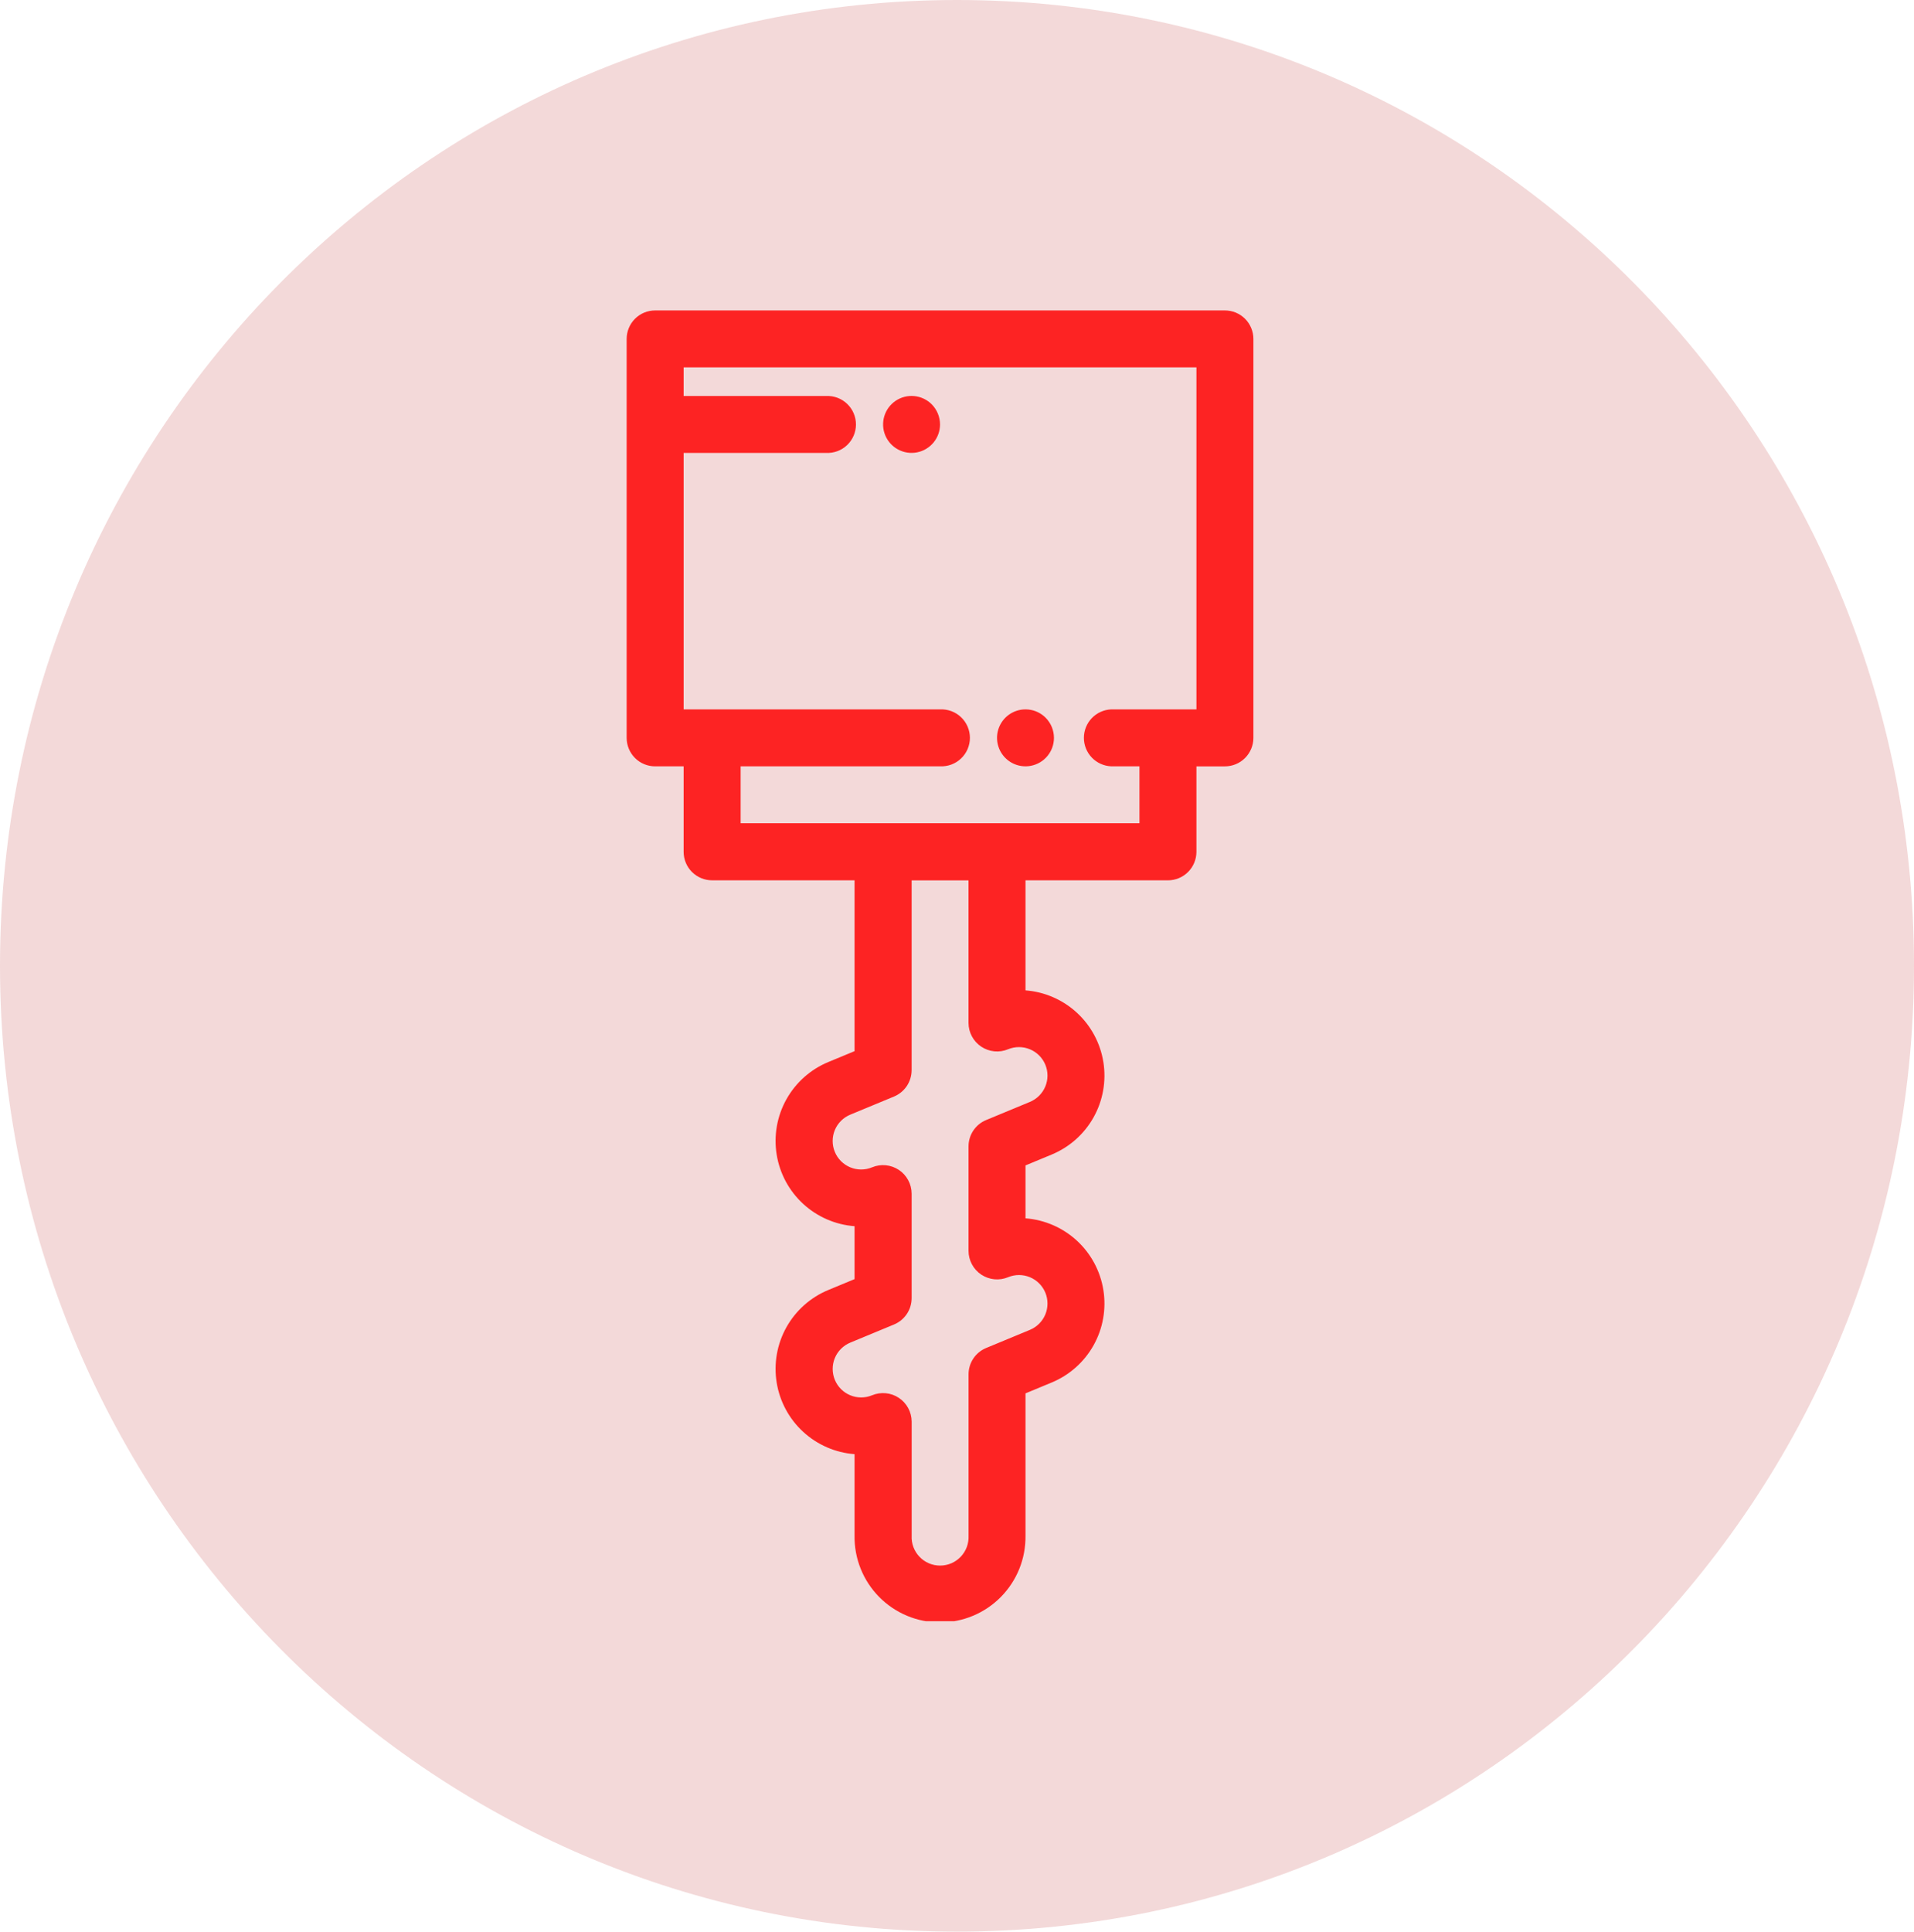
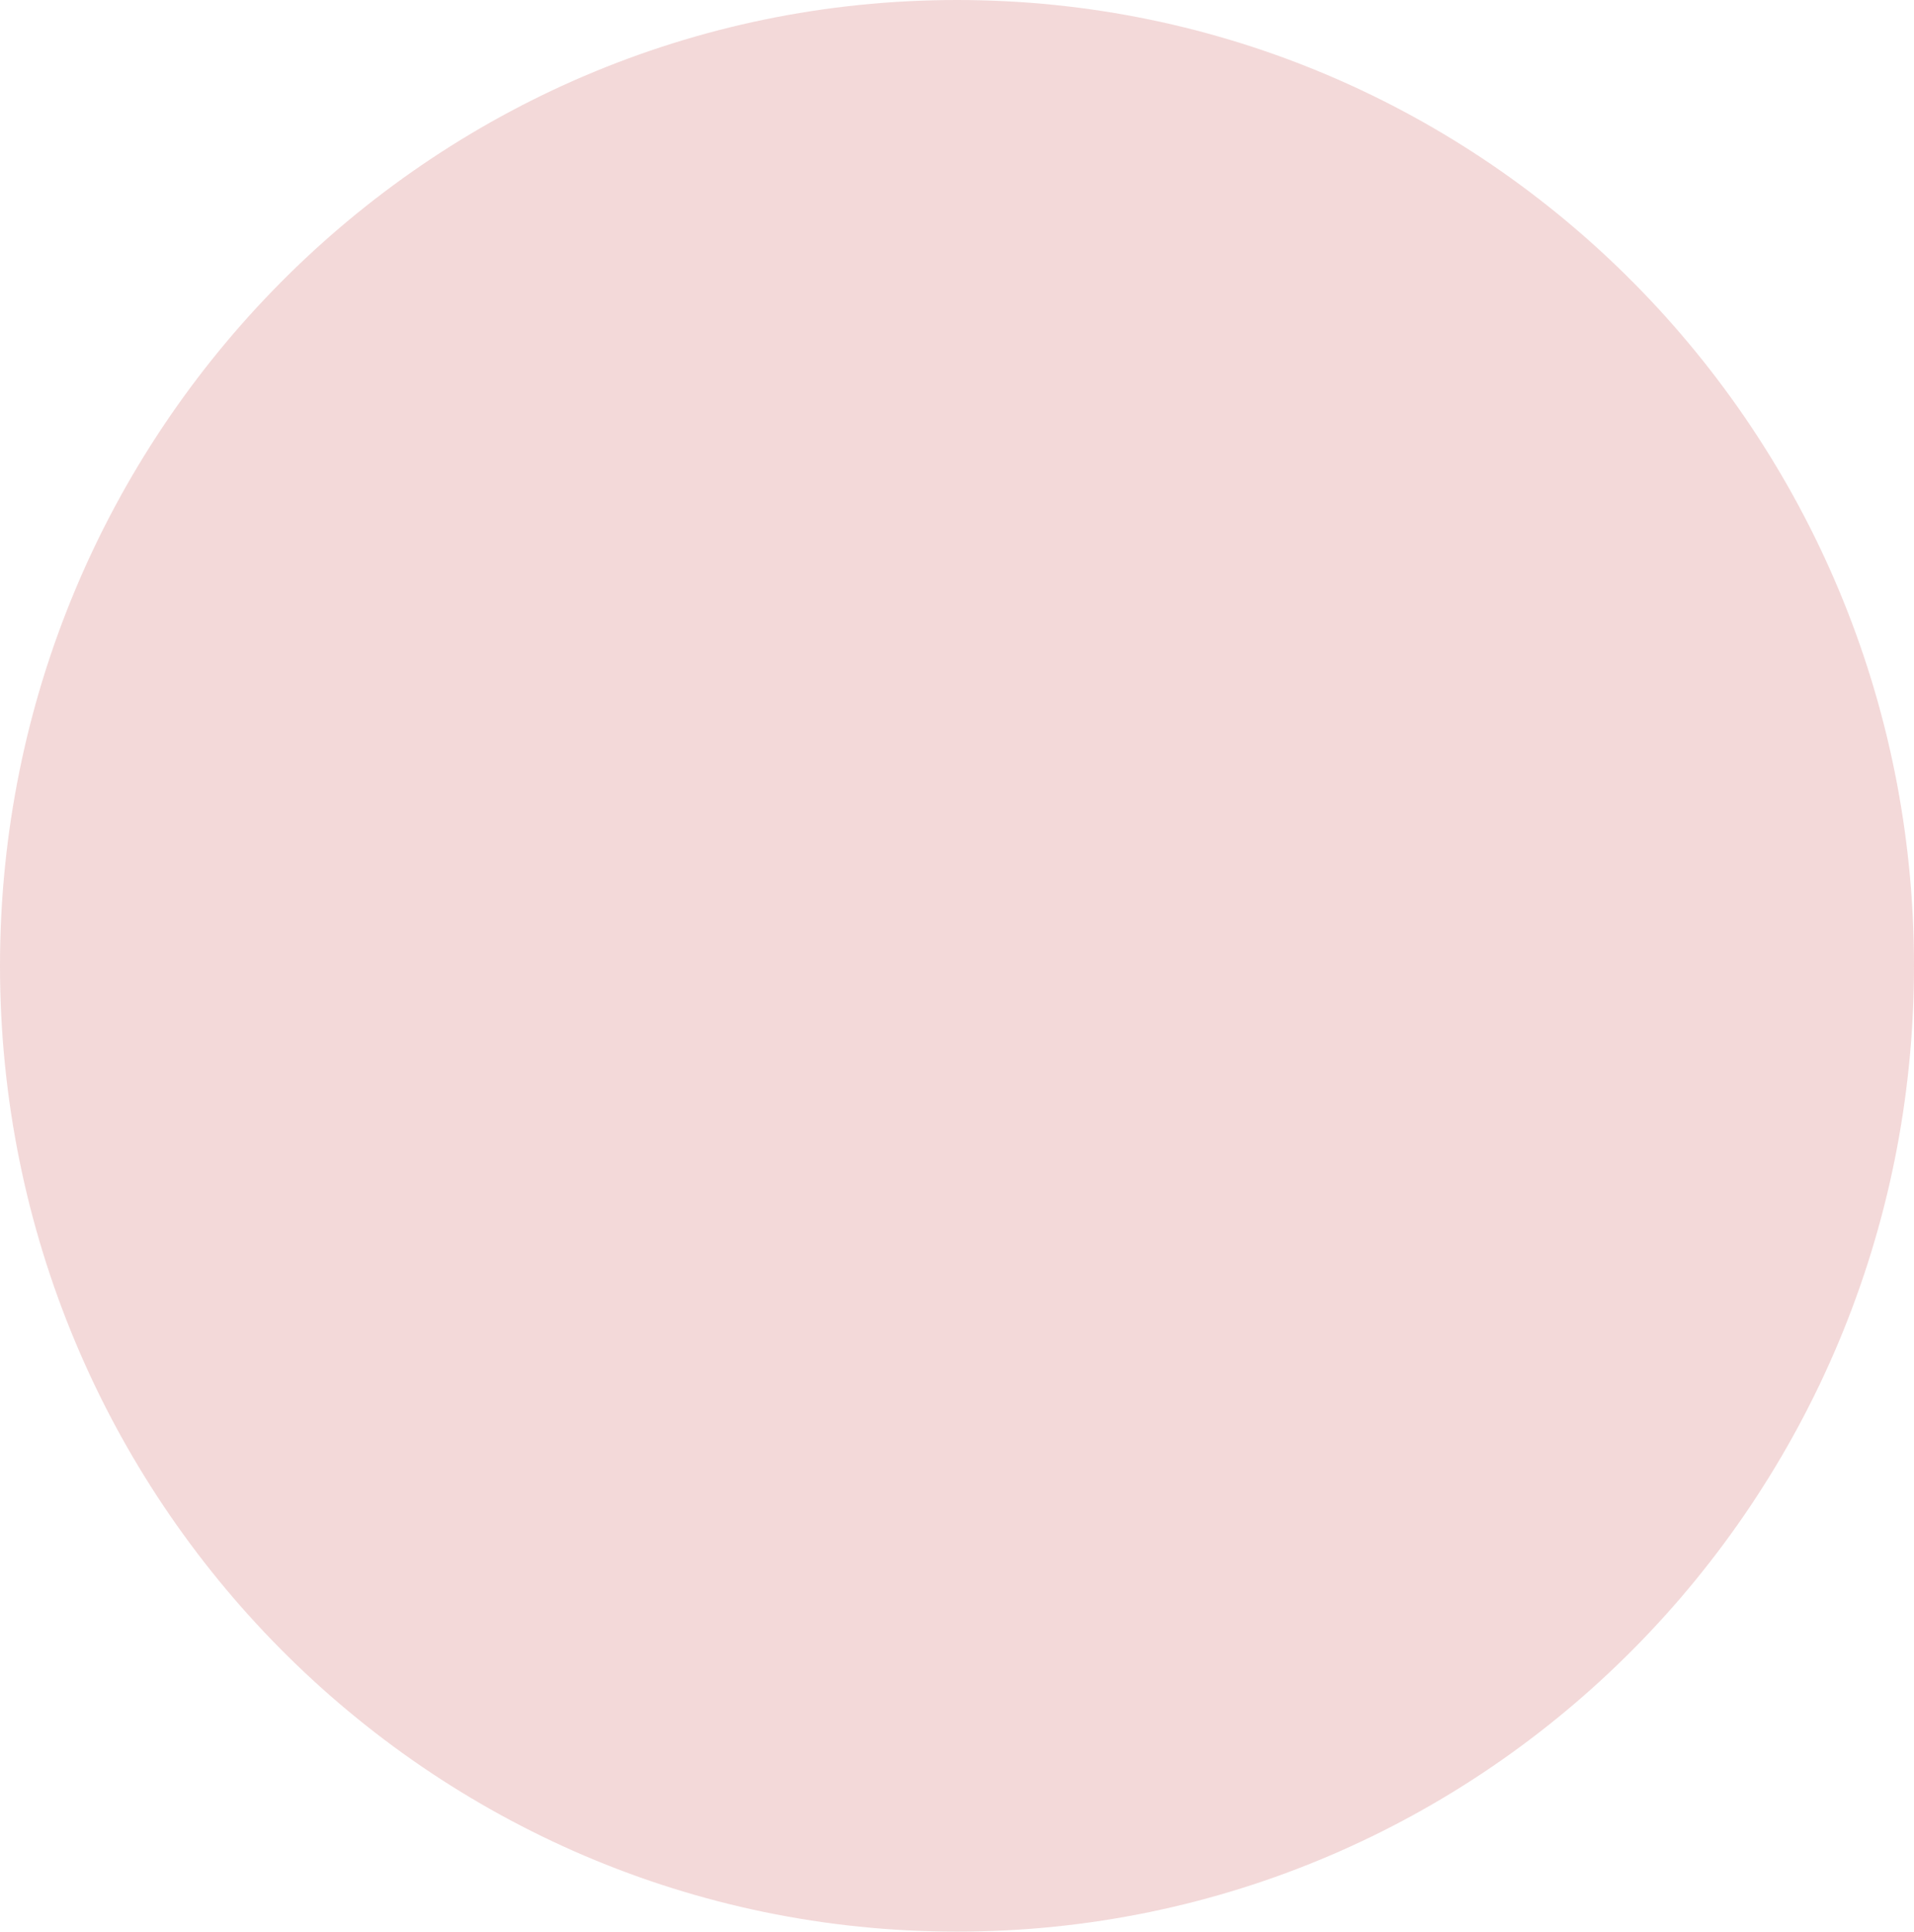
<svg xmlns="http://www.w3.org/2000/svg" width="111" height="112" viewBox="0 0 111 112" fill="none">
  <path d="M55.5 112C86.152 112 111 86.928 111 56C111 25.072 86.152 0 55.5 0C24.848 0 0 25.072 0 56C0 86.928 24.848 112 55.5 112Z" fill="#B00000" fill-opacity="0.15" />
  <g clip-path="url(#clip0_2001_4)">
-     <path d="M71.037 18H37.994C37.555 18 37.135 18.174 36.825 18.484C36.516 18.794 36.342 19.214 36.342 19.652V42.782C36.342 43.22 36.516 43.64 36.825 43.95C37.135 44.26 37.555 44.434 37.994 44.434H39.646V49.39C39.646 49.828 39.82 50.248 40.129 50.558C40.439 50.868 40.859 51.042 41.298 51.042H49.559V60.948L48.039 61.578C47.009 62.004 46.153 62.765 45.609 63.737C45.065 64.71 44.865 65.837 45.041 66.938C45.217 68.038 45.758 69.047 46.578 69.802C47.397 70.556 48.447 71.013 49.559 71.097V74.166L48.039 74.796C47.009 75.222 46.153 75.983 45.609 76.955C45.065 77.928 44.865 79.055 45.041 80.156C45.217 81.256 45.758 82.265 46.578 83.019C47.397 83.774 48.447 84.231 49.559 84.315V89.043C49.549 89.7 49.67 90.352 49.915 90.962C50.16 91.571 50.524 92.126 50.985 92.594C51.446 93.061 51.996 93.433 52.602 93.686C53.208 93.94 53.858 94.07 54.515 94.07C55.172 94.07 55.822 93.94 56.428 93.686C57.034 93.433 57.584 93.061 58.045 92.594C58.506 92.126 58.87 91.571 59.115 90.962C59.36 90.352 59.481 89.7 59.472 89.043V80.79L60.992 80.16C62.021 79.734 62.877 78.973 63.421 78.001C63.965 77.028 64.165 75.901 63.989 74.8C63.814 73.7 63.272 72.691 62.453 71.936C61.633 71.182 60.583 70.725 59.472 70.641V67.573L60.992 66.943C62.021 66.517 62.877 65.756 63.421 64.784C63.965 63.811 64.165 62.684 63.989 61.584C63.814 60.483 63.272 59.474 62.453 58.719C61.633 57.965 60.583 57.508 59.472 57.424V51.043H67.733C68.171 51.043 68.591 50.869 68.901 50.559C69.21 50.249 69.385 49.829 69.385 49.391V44.435H71.037C71.475 44.435 71.895 44.261 72.205 43.951C72.514 43.641 72.689 43.221 72.689 42.783V19.652C72.689 19.214 72.514 18.794 72.205 18.484C71.895 18.174 71.475 18 71.037 18ZM60.622 61.732C60.705 61.932 60.748 62.147 60.748 62.364C60.748 62.581 60.705 62.796 60.622 62.997C60.539 63.197 60.417 63.379 60.264 63.533C60.11 63.686 59.928 63.808 59.728 63.891L57.189 64.943C56.887 65.068 56.629 65.28 56.447 65.551C56.266 65.823 56.169 66.142 56.169 66.469V72.533C56.17 72.805 56.238 73.073 56.368 73.312C56.497 73.552 56.683 73.756 56.91 73.906C57.137 74.056 57.397 74.149 57.668 74.175C57.939 74.201 58.212 74.16 58.464 74.055C58.664 73.972 58.879 73.929 59.096 73.929C59.313 73.929 59.528 73.972 59.728 74.055C59.929 74.138 60.111 74.26 60.264 74.413C60.418 74.566 60.539 74.749 60.623 74.949C60.706 75.15 60.748 75.364 60.748 75.581C60.748 75.798 60.706 76.013 60.623 76.214C60.54 76.414 60.418 76.596 60.265 76.75C60.111 76.903 59.929 77.025 59.729 77.108L57.19 78.16C56.888 78.285 56.63 78.497 56.448 78.768C56.267 79.04 56.17 79.359 56.17 79.686V89.043C56.181 89.266 56.146 89.49 56.068 89.7C55.99 89.909 55.87 90.101 55.716 90.263C55.562 90.425 55.376 90.555 55.17 90.643C54.965 90.731 54.743 90.776 54.52 90.776C54.296 90.776 54.074 90.731 53.869 90.643C53.663 90.555 53.477 90.425 53.323 90.263C53.169 90.101 53.049 89.909 52.971 89.7C52.893 89.49 52.858 89.266 52.87 89.043V82.423C52.868 82.151 52.799 81.883 52.67 81.644C52.541 81.405 52.354 81.201 52.127 81.051C51.901 80.9 51.641 80.808 51.37 80.782C51.099 80.756 50.826 80.797 50.575 80.901C50.17 81.069 49.715 81.069 49.31 80.901C48.905 80.734 48.583 80.412 48.416 80.007C48.248 79.602 48.248 79.147 48.415 78.742C48.583 78.338 48.905 78.016 49.31 77.848L51.849 76.796C52.15 76.671 52.408 76.459 52.59 76.188C52.772 75.916 52.868 75.597 52.869 75.27V69.206C52.867 68.934 52.799 68.666 52.669 68.427C52.54 68.187 52.354 67.983 52.127 67.833C51.9 67.683 51.64 67.59 51.369 67.564C51.098 67.538 50.825 67.579 50.574 67.684C50.169 67.852 49.714 67.852 49.309 67.684C48.904 67.516 48.582 67.195 48.415 66.79C48.247 66.385 48.247 65.93 48.414 65.525C48.582 65.121 48.904 64.799 49.309 64.631L51.848 63.579C52.149 63.454 52.407 63.242 52.589 62.971C52.77 62.699 52.867 62.38 52.868 62.053V51.044H56.168V59.316C56.169 59.588 56.237 59.856 56.367 60.095C56.496 60.335 56.682 60.539 56.909 60.689C57.136 60.839 57.396 60.932 57.667 60.958C57.938 60.984 58.211 60.943 58.463 60.838C58.867 60.671 59.322 60.671 59.727 60.839C60.132 61.006 60.453 61.327 60.622 61.732ZM69.386 41.132H64.43C64.006 41.153 63.607 41.336 63.314 41.643C63.022 41.95 62.859 42.358 62.859 42.782C62.859 43.206 63.022 43.614 63.314 43.921C63.607 44.228 64.006 44.411 64.43 44.432H66.082V47.732H42.952V44.432H54.516C54.739 44.443 54.962 44.408 55.172 44.331C55.382 44.253 55.574 44.133 55.736 43.978C55.898 43.824 56.027 43.639 56.115 43.433C56.203 43.227 56.249 43.006 56.249 42.782C56.249 42.558 56.203 42.337 56.115 42.131C56.027 41.925 55.898 41.74 55.736 41.586C55.574 41.431 55.382 41.311 55.172 41.233C54.962 41.156 54.739 41.121 54.516 41.132H39.646V26.261H47.907C48.13 26.272 48.353 26.238 48.563 26.16C48.773 26.082 48.965 25.962 49.127 25.808C49.289 25.653 49.418 25.468 49.506 25.262C49.594 25.056 49.64 24.835 49.64 24.611C49.64 24.387 49.594 24.166 49.506 23.96C49.418 23.754 49.289 23.569 49.127 23.415C48.965 23.26 48.773 23.14 48.563 23.062C48.353 22.985 48.13 22.95 47.907 22.961H39.646V21.3H69.386V41.13V41.132Z" fill="#FD2323" />
-     <path d="M54.032 23.441C53.761 23.171 53.406 23.003 53.026 22.966C52.646 22.928 52.264 23.024 51.947 23.236C51.63 23.449 51.395 23.764 51.285 24.13C51.174 24.495 51.193 24.888 51.339 25.241C51.486 25.594 51.75 25.885 52.087 26.065C52.423 26.245 52.812 26.303 53.187 26.228C53.561 26.154 53.898 25.951 54.141 25.656C54.383 25.361 54.516 24.991 54.516 24.609C54.514 24.171 54.34 23.752 54.032 23.441Z" fill="#FD2323" />
-     <path d="M60.639 41.614C60.369 41.344 60.014 41.176 59.634 41.139C59.254 41.101 58.873 41.197 58.555 41.409C58.237 41.622 58.003 41.937 57.892 42.303C57.782 42.668 57.801 43.061 57.947 43.414C58.093 43.767 58.358 44.058 58.694 44.238C59.031 44.418 59.42 44.476 59.795 44.401C60.169 44.327 60.507 44.124 60.749 43.829C60.991 43.534 61.123 43.164 61.123 42.782C61.122 42.344 60.948 41.925 60.639 41.614Z" fill="#FD2323" />
-   </g>
+     </g>
  <defs>
    <clipPath id="clip0_2001_4">
-       <rect width="36.347" height="76" fill="white" transform="translate(36.342 18)" />
-     </clipPath>
+       </clipPath>
  </defs>
</svg>